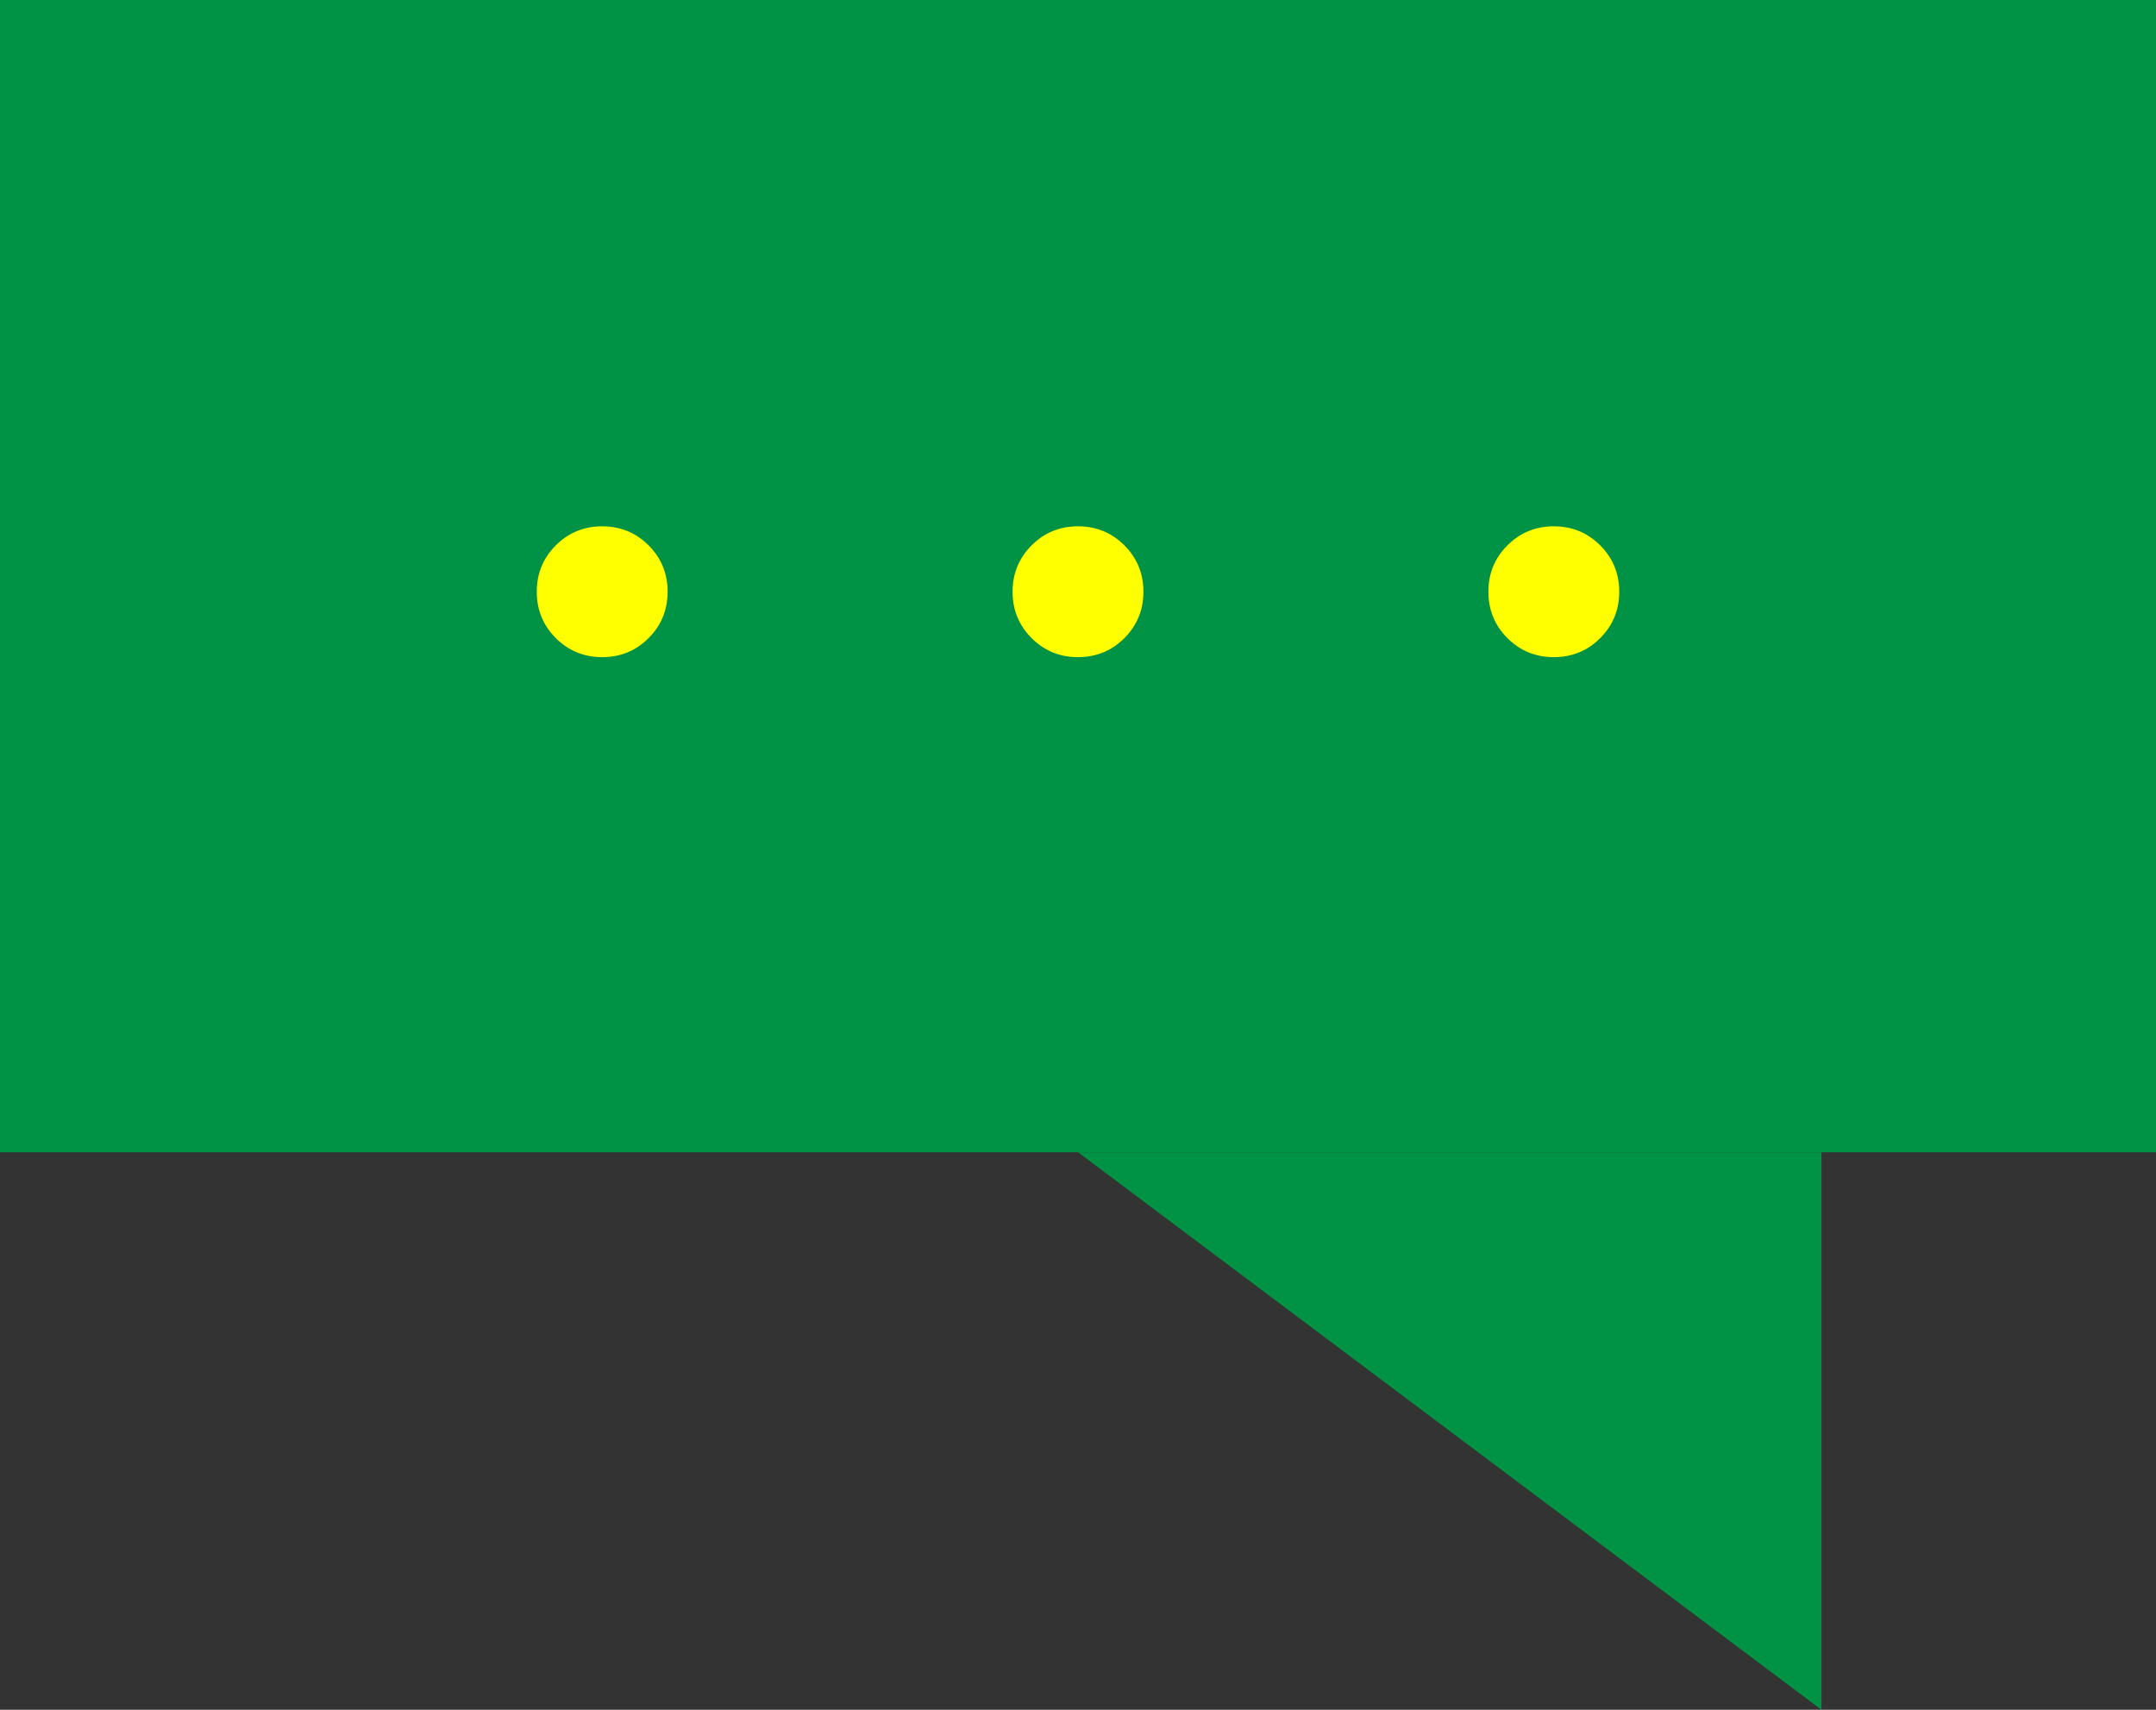
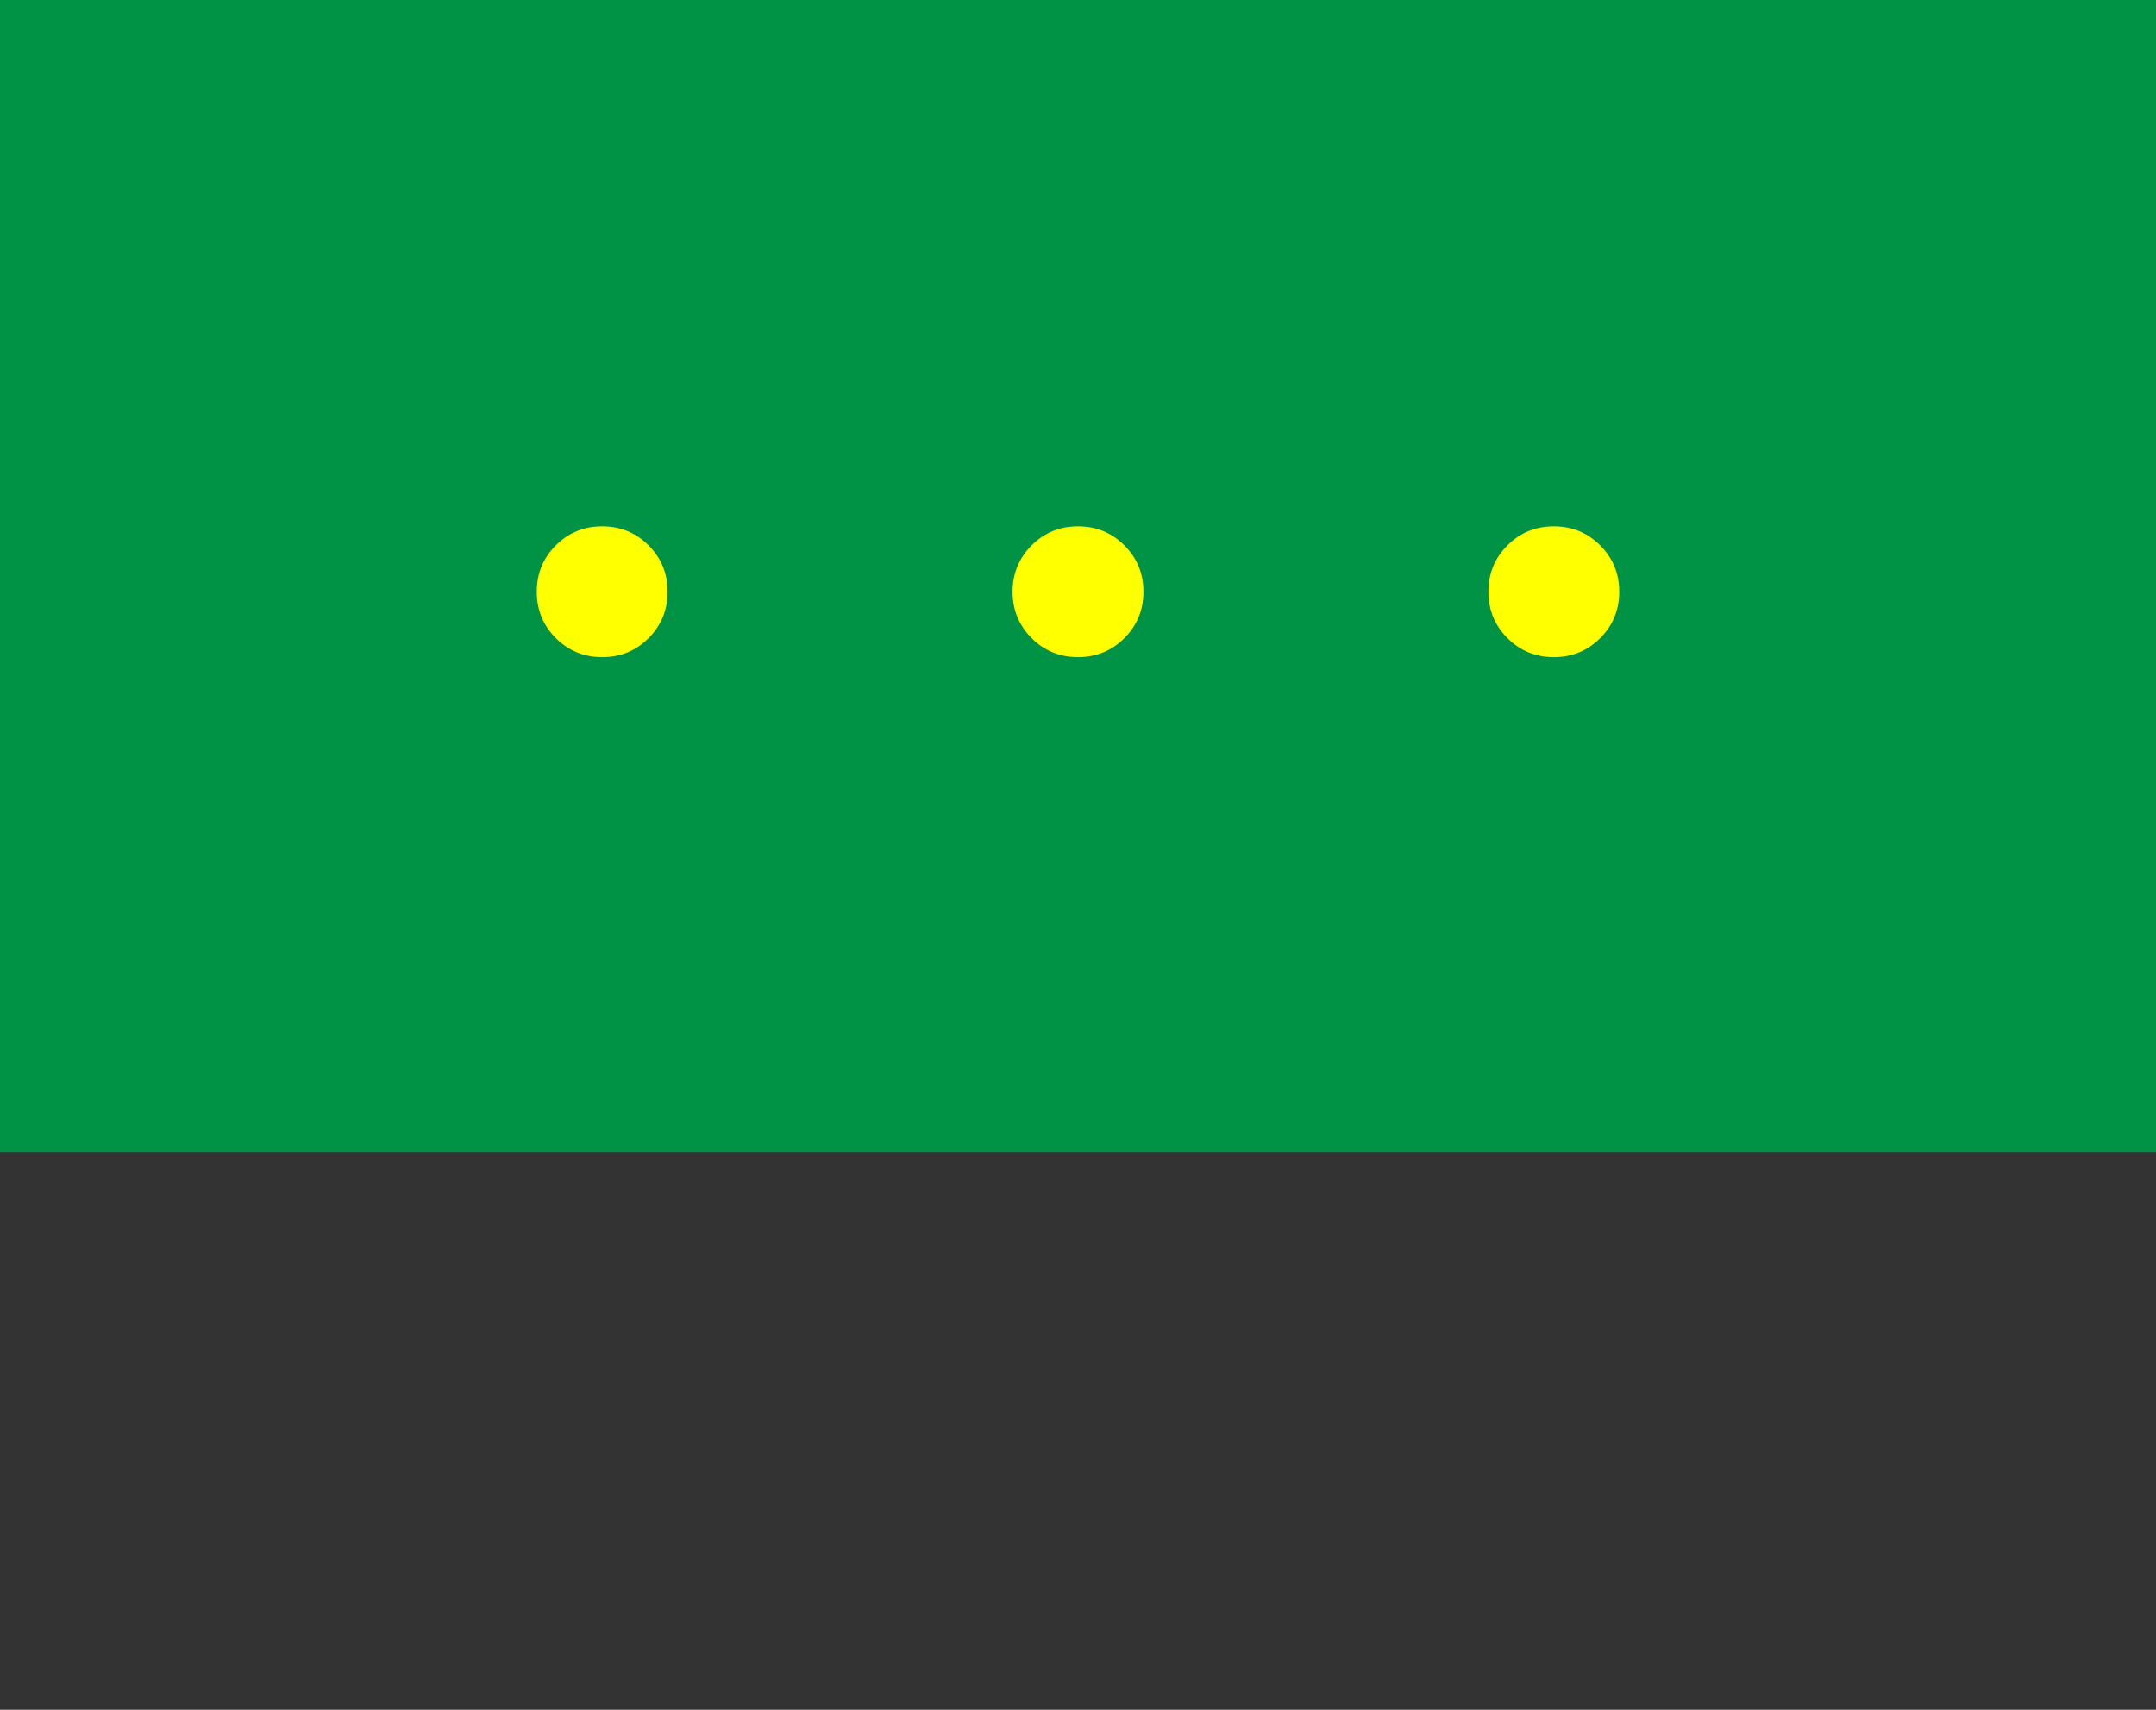
<svg xmlns="http://www.w3.org/2000/svg" id="_レイヤー_1" data-name="レイヤー_1" width="58" height="46" version="1.1" viewBox="0 0 58 46">
  <rect x="0" y="0" width="58" height="46" fill="#333333" stroke="none" />
  <defs>
    <style>
      .st0 {
        fill: #009245;
      }

      .st1 {
        fill: #ff0;
      }
    </style>
  </defs>
  <rect class="st0" y="0" width="58" height="31" />
-   <path class="st0" d="M49,46v-15h-20l20,15Z" />
  <path class="st1" d="M16.2,17.68c-.491,0-.907-.171-1.248-.512-.341-.341-.512-.757-.512-1.248s.171-.907.512-1.248.757-.512,1.248-.512.907.171,1.248.512c.341.341.512.757.512,1.248s-.171.907-.512,1.248c-.341.341-.757.512-1.248.512ZM29,17.68c-.491,0-.907-.171-1.248-.512-.341-.341-.512-.757-.512-1.248s.171-.907.512-1.248c.341-.341.757-.512,1.248-.512s.907.171,1.248.512c.341.341.512.757.512,1.248s-.171.907-.512,1.248c-.341.341-.757.512-1.248.512ZM41.8,17.68c-.491,0-.907-.171-1.248-.512-.341-.341-.512-.757-.512-1.248s.171-.907.512-1.248c.341-.341.757-.512,1.248-.512s.907.171,1.248.512.512.757.512,1.248-.171.907-.512,1.248c-.341.341-.757.512-1.248.512Z" />
</svg>